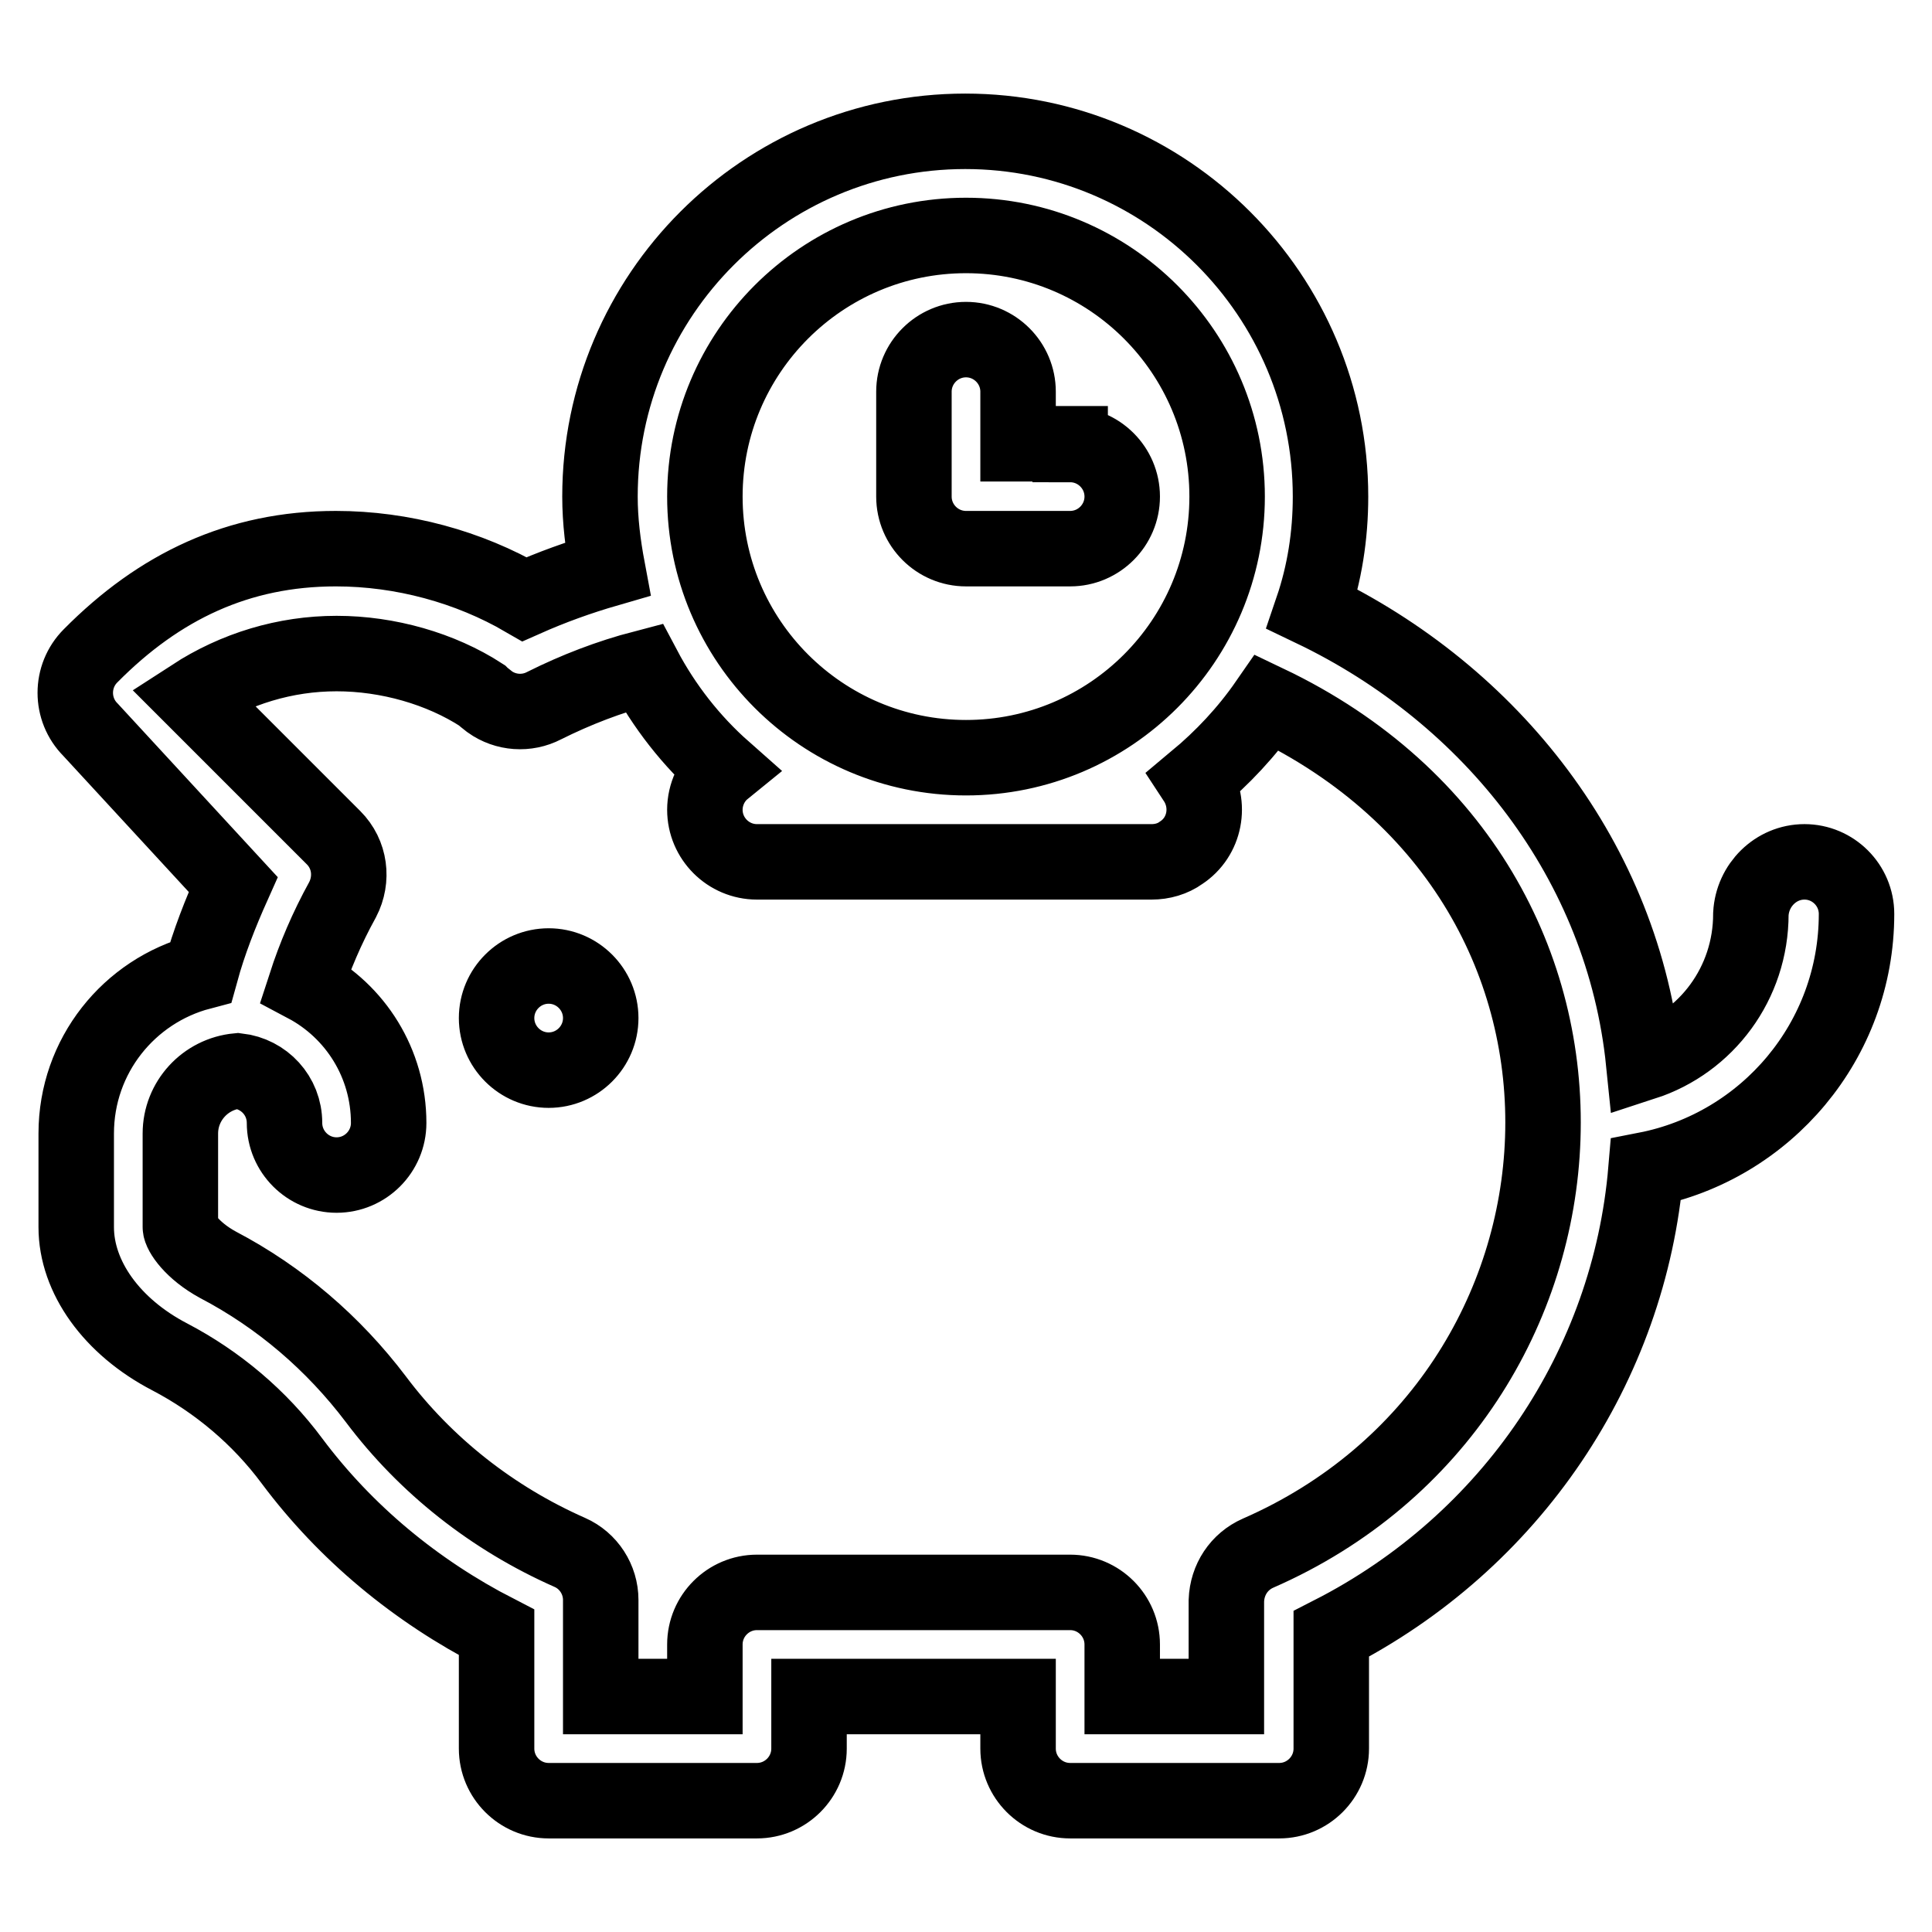
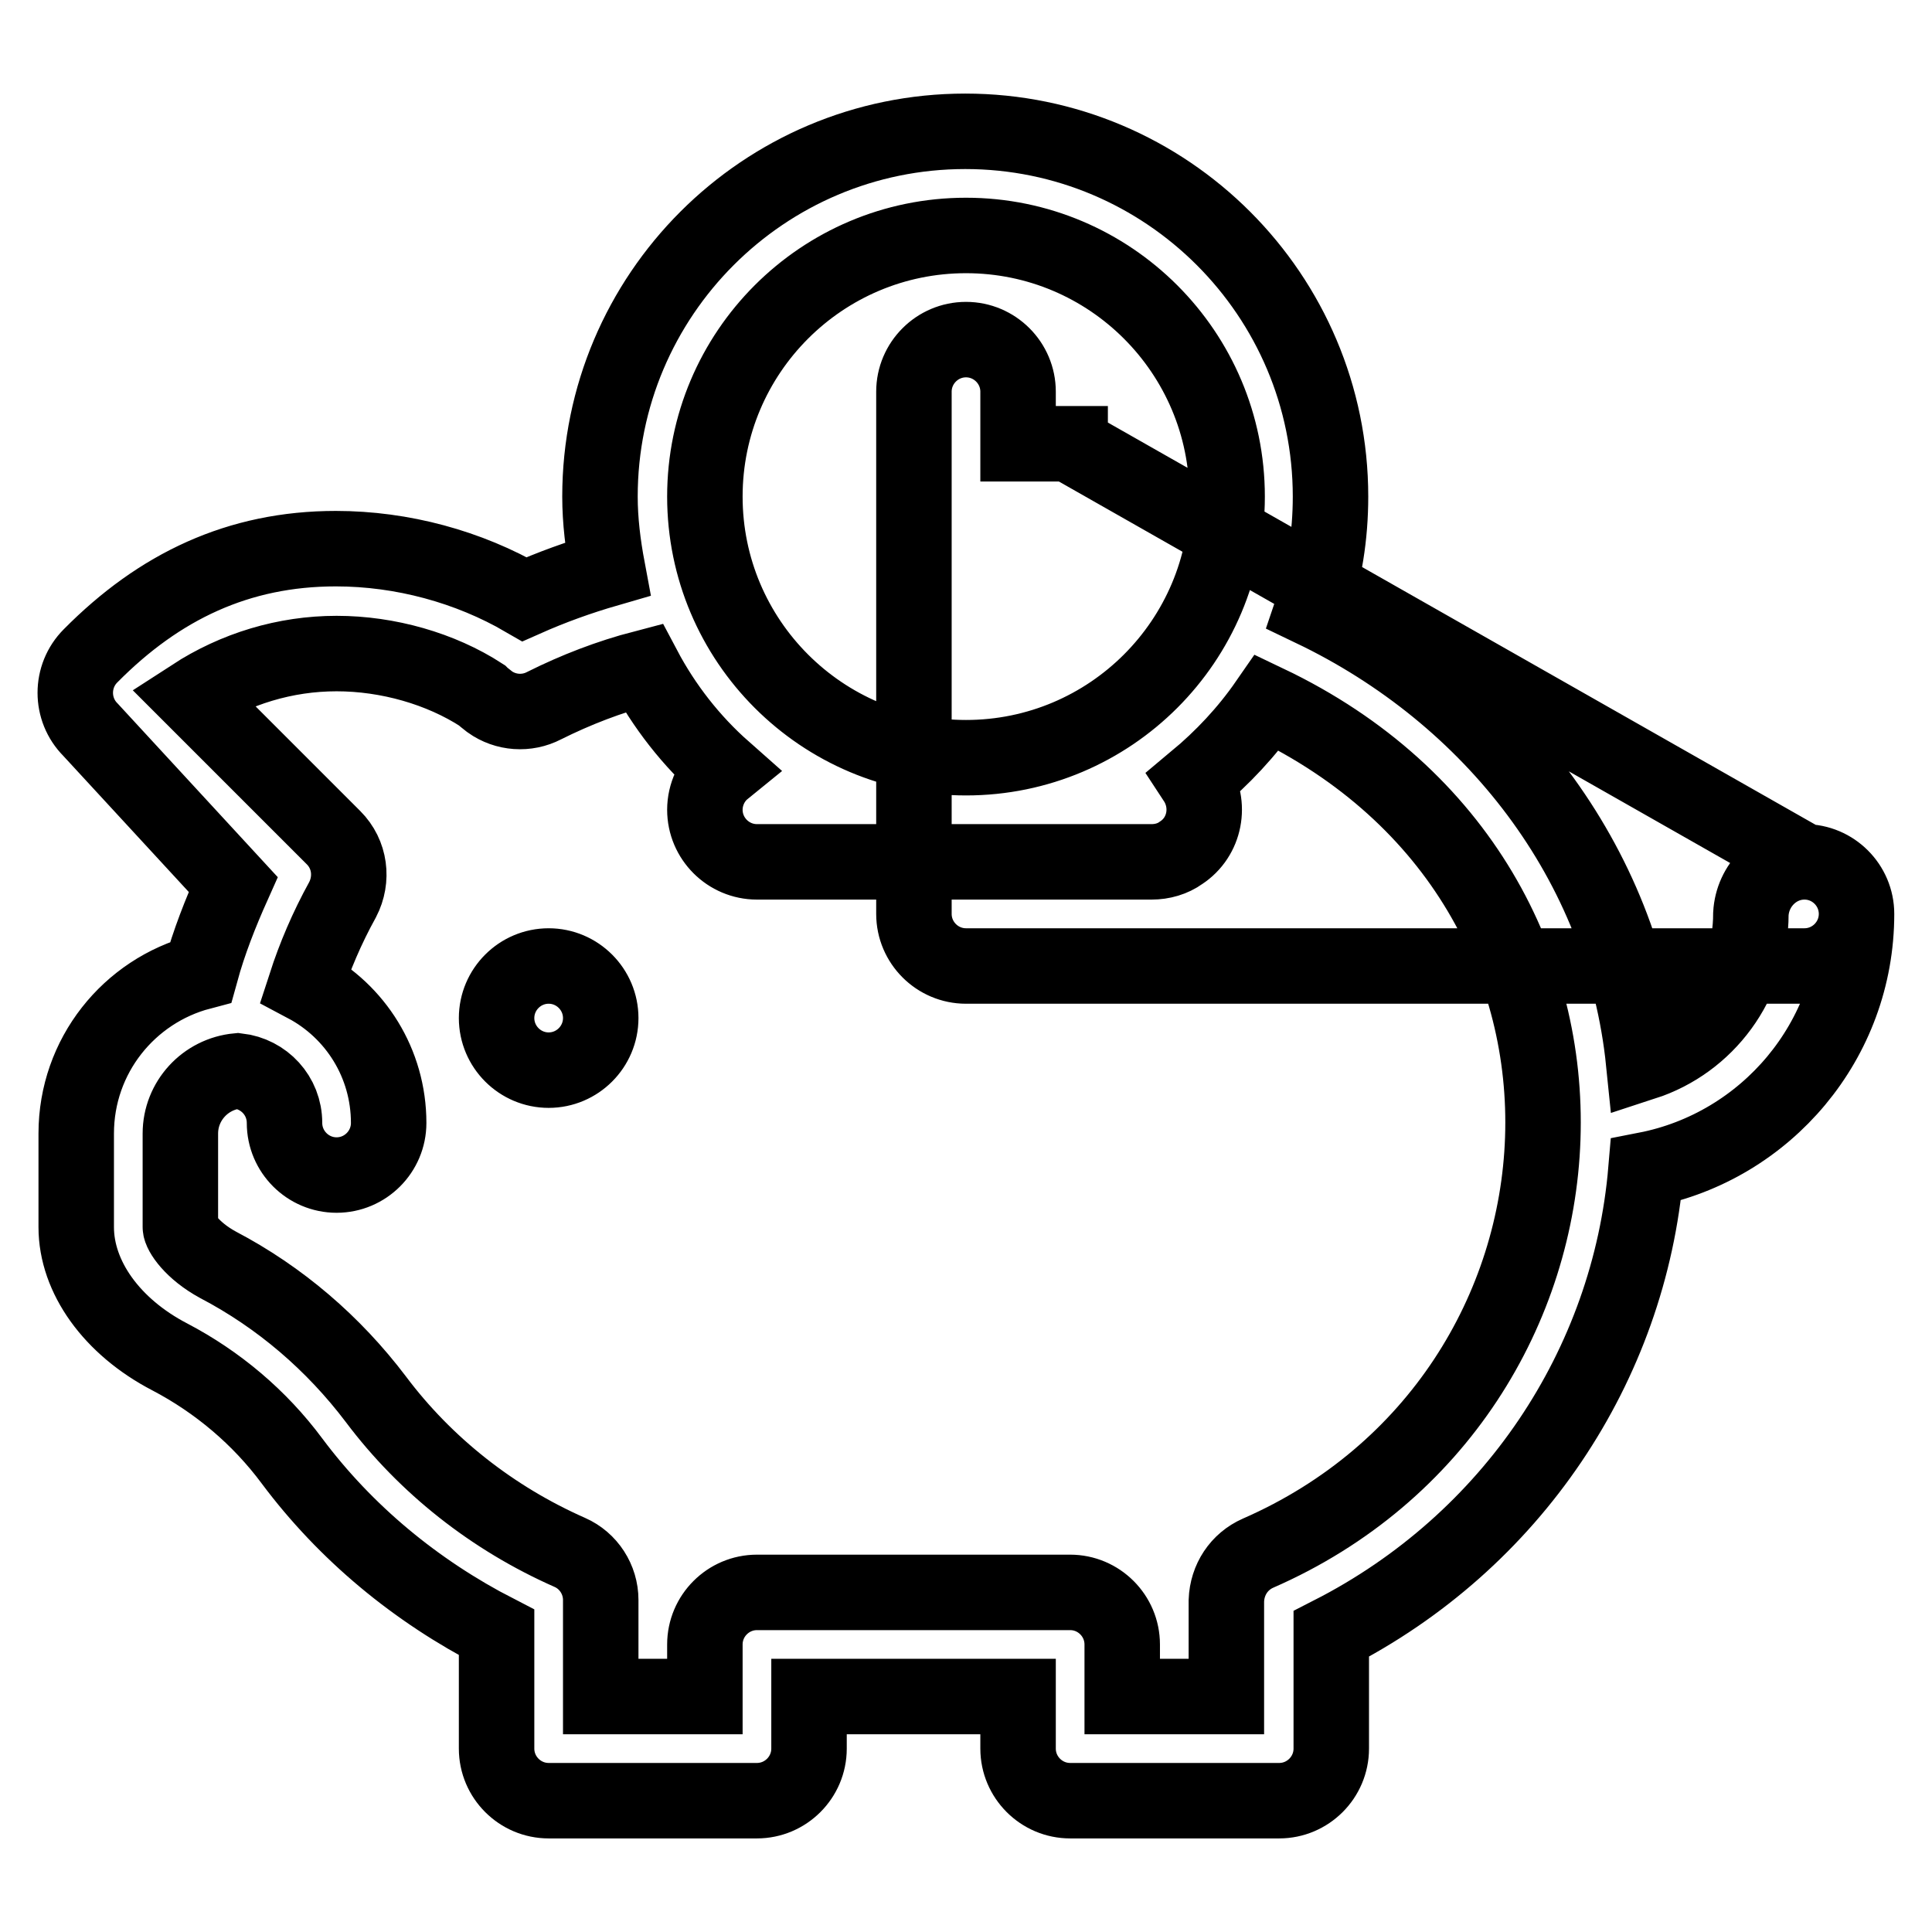
<svg xmlns="http://www.w3.org/2000/svg" version="1.1" x="0px" y="0px" viewBox="0 0 256 256" enable-background="new 0 0 256 256" xml:space="preserve">
  <g>
-     <path stroke-width="10" fill-opacity="0" stroke="#000000" d="M239.1,114.2c3.8,0,6.9,3.1,6.9,6.9c0,16.8-12,30.8-27.9,33.9c-2.2,26-17.8,49.3-41.7,61.5v15.2 c0,3.8-3.1,6.9-6.9,6.9h-27.7c-3.8,0-6.9-3.1-6.9-6.9v-6.9h-27.7v6.9c0,3.8-3.1,6.9-6.9,6.9l0,0H72.7c-3.8,0-6.9-3.1-6.9-6.9v-15.4 c-10.7-5.5-20-13.2-27.1-22.7c-4.3-5.8-9.9-10.5-16.2-13.8c-7.7-4-12.4-10.6-12.4-17.2v-12.4c0-10.3,7-18.9,16.5-21.4 c1.1-4,2.6-7.8,4.3-11.6L12,96.7c-2.7-2.7-2.7-7.1,0-9.8c9.1-9.2,19.6-14.2,32.5-14.2c8.8,0,17.6,2.4,25,6.7c3.6-1.6,7.2-2.9,11-4 c-0.6-3.2-1-6.4-1-9.6c0-26.7,21.7-48.4,48.4-48.4s48.4,21.7,48.4,48.4c0,5.2-0.8,10.2-2.4,14.9c23.8,11.4,41.2,33.5,43.9,60.1 c8.3-2.7,14.2-10.5,14.2-19.7C232.2,117.3,235.3,114.2,239.1,114.2z M141.8,58.9c3.8,0,6.9,3.1,6.9,6.9s-3.1,6.9-6.9,6.9H128 c-3.8,0-6.9-3.1-6.9-6.9V51.9c0-3.8,3.1-6.9,6.9-6.9s6.9,3.1,6.9,6.9v6.9H141.8L141.8,58.9z M128,31.2c-19.1,0-34.6,15.5-34.6,34.6 s15.5,34.6,34.6,34.6c19.1,0,34.6-15.5,34.6-34.6S147.1,31.2,128,31.2z M166.7,205.8c47.6-20.8,52.6-88.2,1.2-112.7 c-2.7,3.9-5.9,7.3-9.5,10.3c2.1,3.2,1.3,7.5-1.9,9.6c-1.1,0.8-2.5,1.2-3.9,1.2h-52.3c-3.8,0-6.9-3.1-6.9-6.9c0-2,0.9-4,2.5-5.3 c-4.3-3.8-7.9-8.4-10.6-13.5c-4.6,1.2-9,2.9-13.2,5c-2.3,1.2-5.1,1-7.2-0.5c-0.5-0.4-0.9-0.7-1.1-0.9l0,0 c-5.4-3.5-12.4-5.5-19.2-5.5c-6.8,0-13.4,2-19.1,5.7l18.7,18.7c2.2,2.2,2.6,5.5,1.2,8.2c-2.1,3.8-3.7,7.6-4.9,11.3 c6.6,3.5,11,10.4,11,18.3c0,3.8-3.1,6.9-6.9,6.9s-6.9-3.1-6.9-6.9c0-3.6-2.7-6.5-6.2-6.9c-4.3,0.4-7.6,4-7.6,8.3v12.4 c0,0.7,1.5,3.1,5,5c8.2,4.3,15.3,10.4,20.9,17.8c6.6,8.8,15.5,15.8,25.7,20.3c2.5,1.1,4.1,3.6,4.1,6.3v12.8h13.8v-6.9 c0-3.8,3.1-6.9,6.9-6.9h41.5c3.8,0,6.9,3.1,6.9,6.9v6.9h13.8v-12.7C162.6,209.3,164.2,206.9,166.7,205.8L166.7,205.8z M72.7,141.8 c-3.8,0-6.9-3.1-6.9-6.9s3.1-6.9,6.9-6.9s6.9,3.1,6.9,6.9S76.5,141.8,72.7,141.8z" />
+     <path stroke-width="10" fill-opacity="0" stroke="#000000" d="M239.1,114.2c3.8,0,6.9,3.1,6.9,6.9c0,16.8-12,30.8-27.9,33.9c-2.2,26-17.8,49.3-41.7,61.5v15.2 c0,3.8-3.1,6.9-6.9,6.9h-27.7c-3.8,0-6.9-3.1-6.9-6.9v-6.9h-27.7v6.9c0,3.8-3.1,6.9-6.9,6.9l0,0H72.7c-3.8,0-6.9-3.1-6.9-6.9v-15.4 c-10.7-5.5-20-13.2-27.1-22.7c-4.3-5.8-9.9-10.5-16.2-13.8c-7.7-4-12.4-10.6-12.4-17.2v-12.4c0-10.3,7-18.9,16.5-21.4 c1.1-4,2.6-7.8,4.3-11.6L12,96.7c-2.7-2.7-2.7-7.1,0-9.8c9.1-9.2,19.6-14.2,32.5-14.2c8.8,0,17.6,2.4,25,6.7c3.6-1.6,7.2-2.9,11-4 c-0.6-3.2-1-6.4-1-9.6c0-26.7,21.7-48.4,48.4-48.4s48.4,21.7,48.4,48.4c0,5.2-0.8,10.2-2.4,14.9c23.8,11.4,41.2,33.5,43.9,60.1 c8.3-2.7,14.2-10.5,14.2-19.7C232.2,117.3,235.3,114.2,239.1,114.2z c3.8,0,6.9,3.1,6.9,6.9s-3.1,6.9-6.9,6.9H128 c-3.8,0-6.9-3.1-6.9-6.9V51.9c0-3.8,3.1-6.9,6.9-6.9s6.9,3.1,6.9,6.9v6.9H141.8L141.8,58.9z M128,31.2c-19.1,0-34.6,15.5-34.6,34.6 s15.5,34.6,34.6,34.6c19.1,0,34.6-15.5,34.6-34.6S147.1,31.2,128,31.2z M166.7,205.8c47.6-20.8,52.6-88.2,1.2-112.7 c-2.7,3.9-5.9,7.3-9.5,10.3c2.1,3.2,1.3,7.5-1.9,9.6c-1.1,0.8-2.5,1.2-3.9,1.2h-52.3c-3.8,0-6.9-3.1-6.9-6.9c0-2,0.9-4,2.5-5.3 c-4.3-3.8-7.9-8.4-10.6-13.5c-4.6,1.2-9,2.9-13.2,5c-2.3,1.2-5.1,1-7.2-0.5c-0.5-0.4-0.9-0.7-1.1-0.9l0,0 c-5.4-3.5-12.4-5.5-19.2-5.5c-6.8,0-13.4,2-19.1,5.7l18.7,18.7c2.2,2.2,2.6,5.5,1.2,8.2c-2.1,3.8-3.7,7.6-4.9,11.3 c6.6,3.5,11,10.4,11,18.3c0,3.8-3.1,6.9-6.9,6.9s-6.9-3.1-6.9-6.9c0-3.6-2.7-6.5-6.2-6.9c-4.3,0.4-7.6,4-7.6,8.3v12.4 c0,0.7,1.5,3.1,5,5c8.2,4.3,15.3,10.4,20.9,17.8c6.6,8.8,15.5,15.8,25.7,20.3c2.5,1.1,4.1,3.6,4.1,6.3v12.8h13.8v-6.9 c0-3.8,3.1-6.9,6.9-6.9h41.5c3.8,0,6.9,3.1,6.9,6.9v6.9h13.8v-12.7C162.6,209.3,164.2,206.9,166.7,205.8L166.7,205.8z M72.7,141.8 c-3.8,0-6.9-3.1-6.9-6.9s3.1-6.9,6.9-6.9s6.9,3.1,6.9,6.9S76.5,141.8,72.7,141.8z" />
  </g>
</svg>